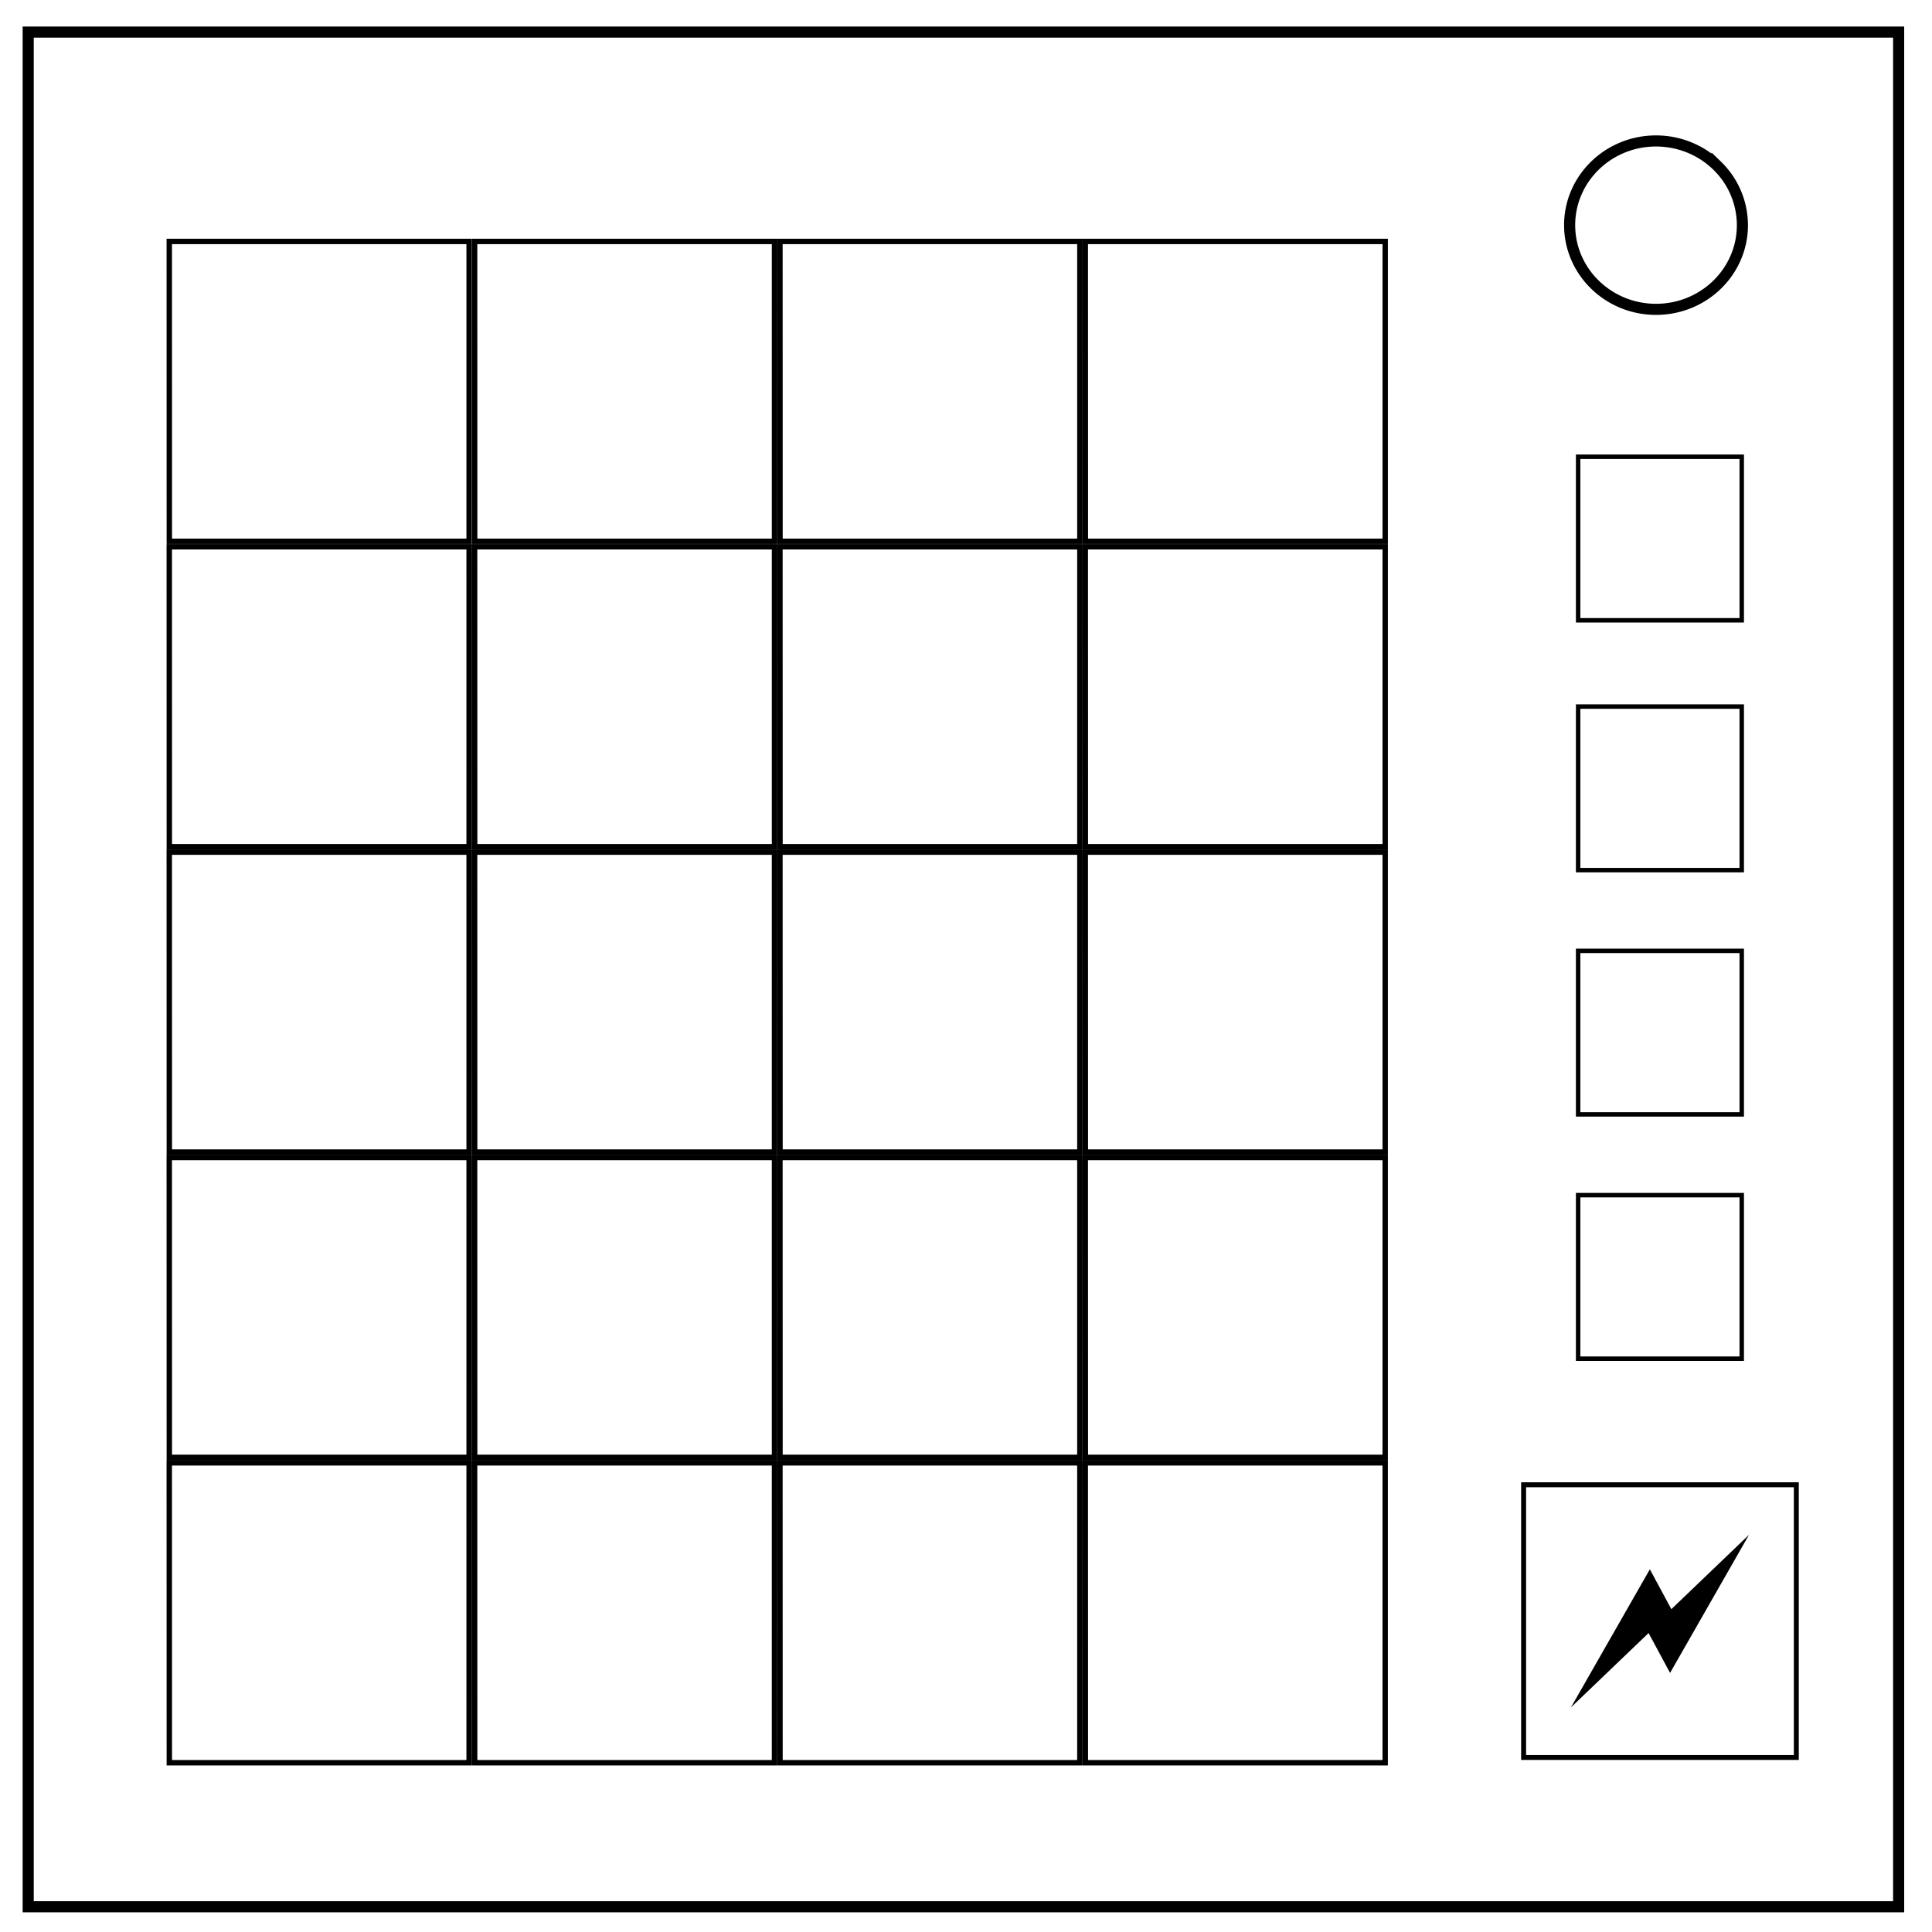
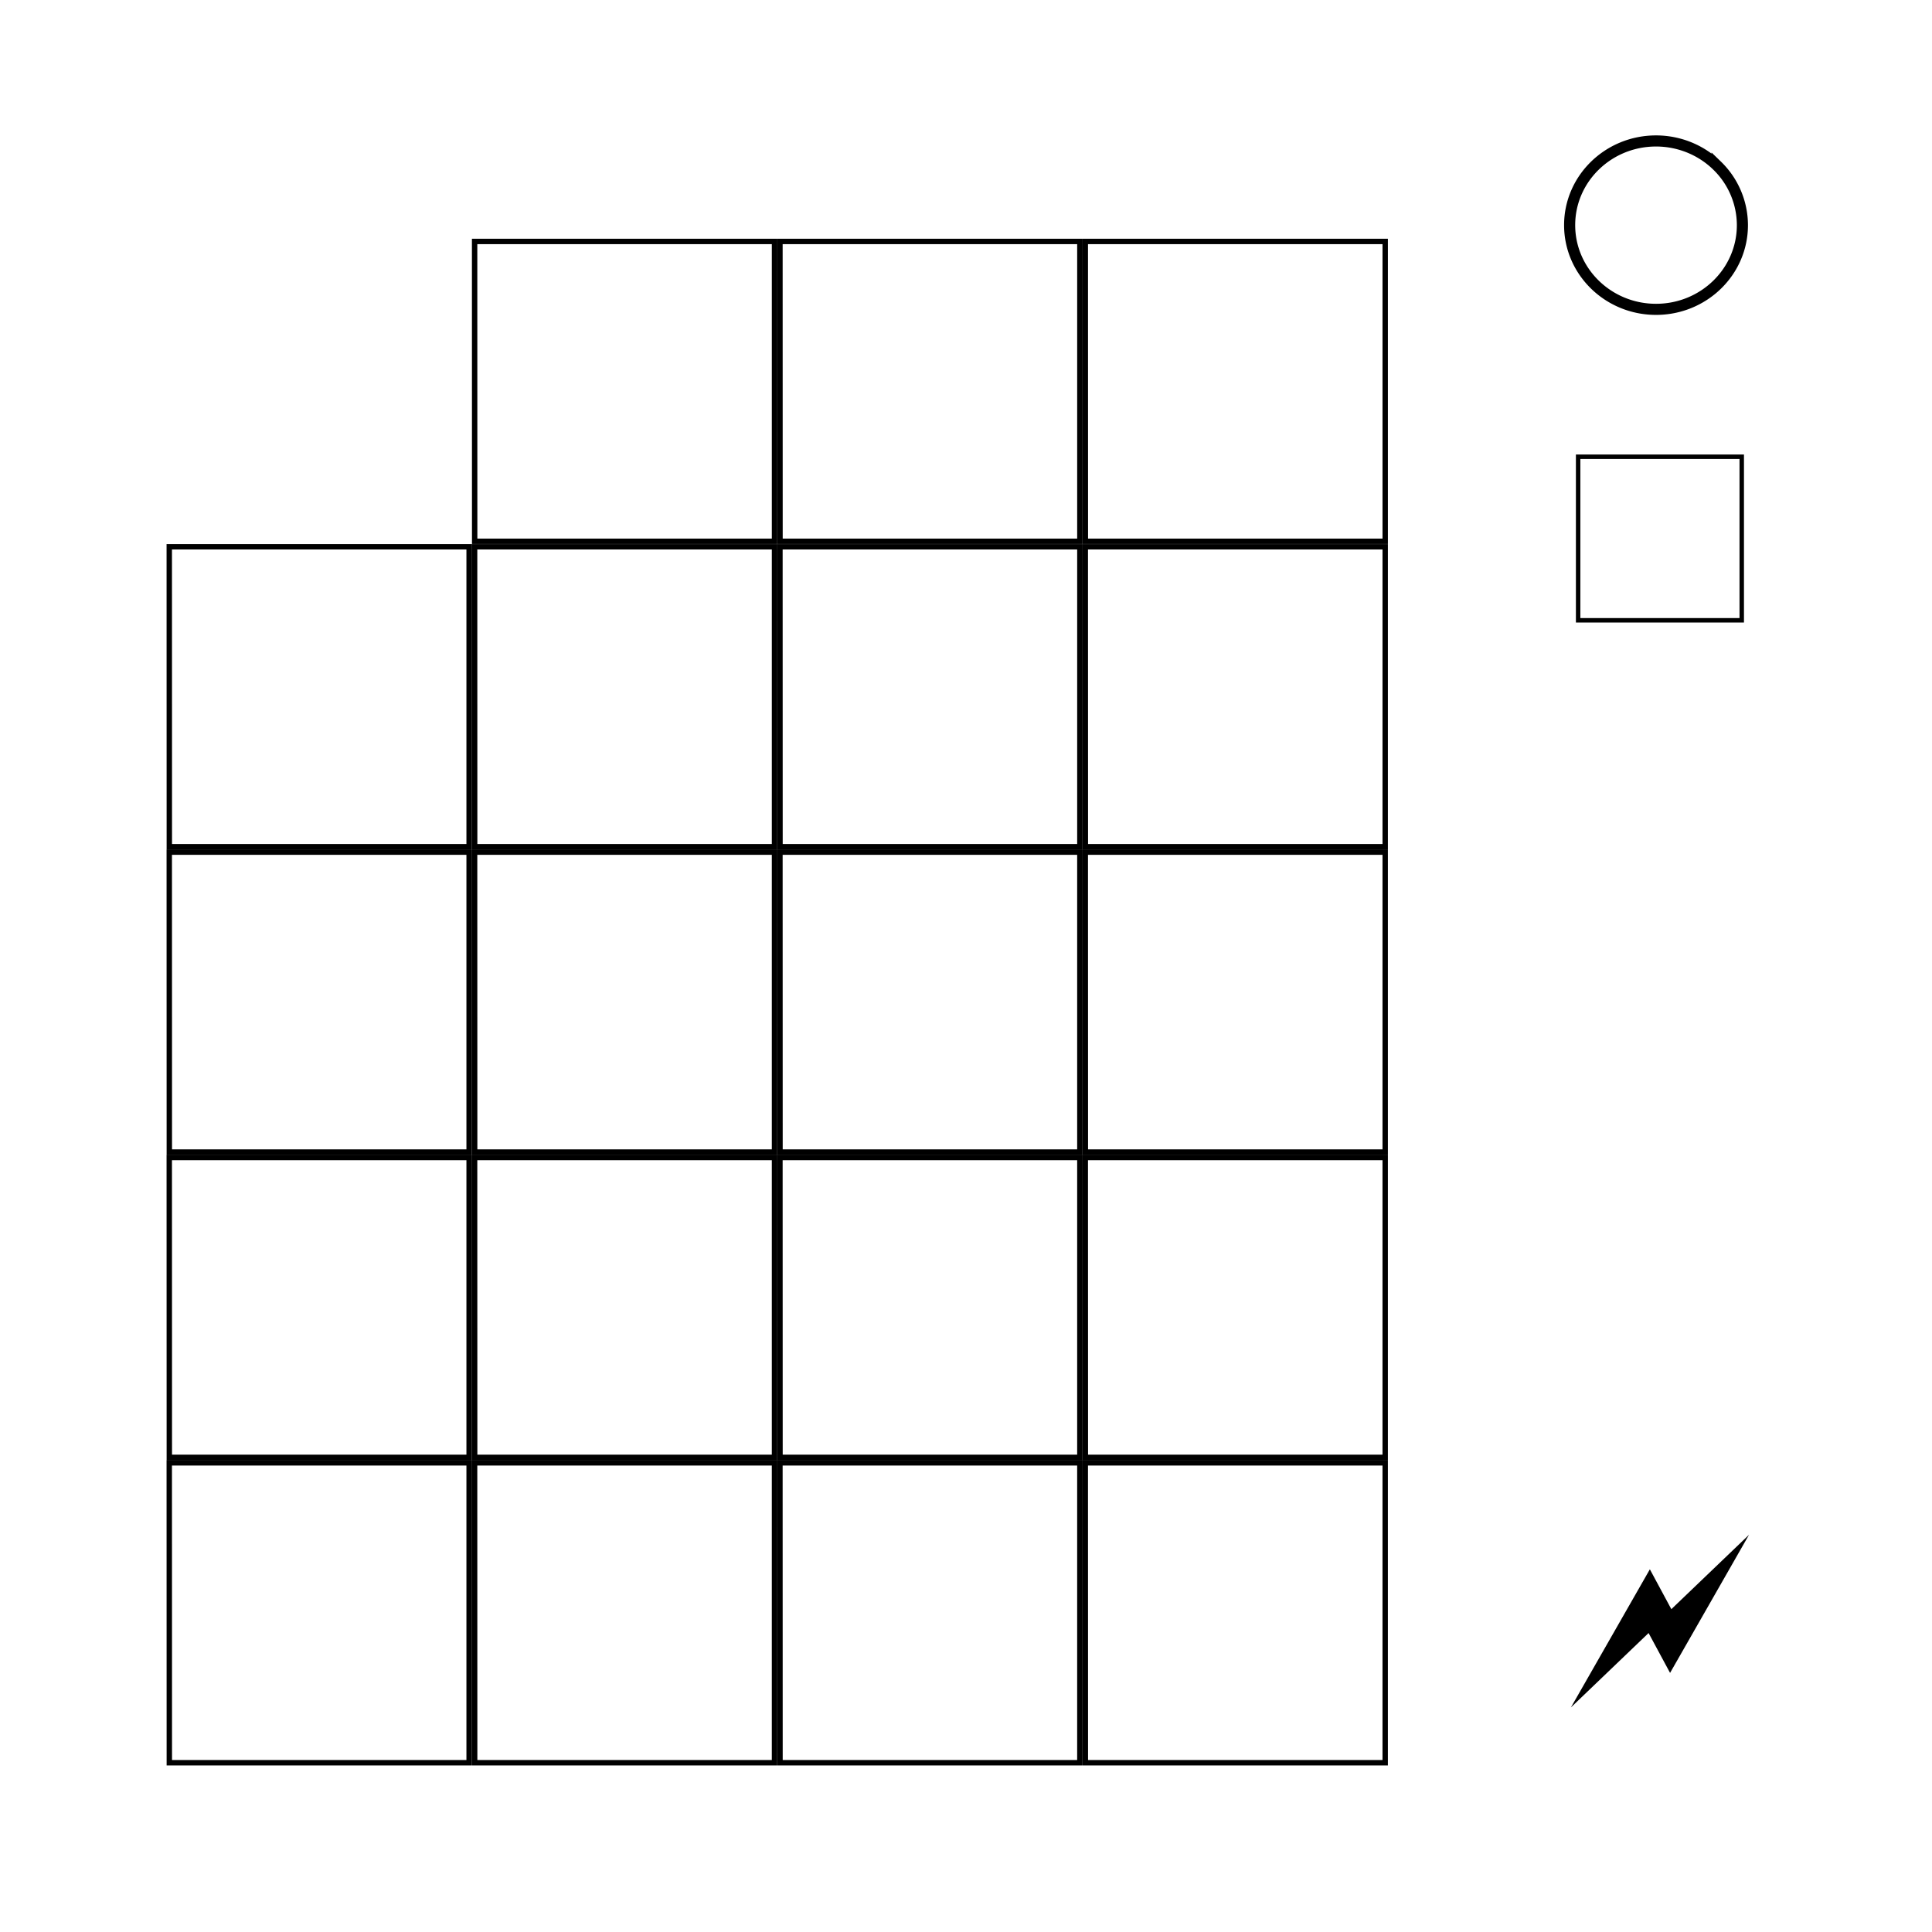
<svg xmlns="http://www.w3.org/2000/svg" viewBox="0 0 348 348" fill="none">
-   <path d="M5.08 5.78h336.91v337.67H5.08z" stroke-width="2" stroke="#000" />
  <path d="M282.73 40.55c0-8.37 6.97-15.16 15.56-15.16 4.13 0 8.09 1.6 11 4.44a14.97 14.97 0 014.56 10.72c0 8.38-6.96 15.17-15.56 15.17-8.59 0-15.56-6.8-15.56-15.17z" stroke-width="2" stroke="#000" />
-   <path stroke="#000" stroke-width=".97" d="M30.49 43.49H84.5V97.5H30.5z" />
  <path stroke="#000" stroke-width=".8" d="M284.26 82.27h29.47v29.46h-29.47z" />
-   <path stroke="#000" stroke-width=".89" d="M274.44 267.44h49.12v49.12h-49.12z" />
  <path stroke="#000" stroke-width=".97" d="M85.49 43.49h54.02V97.5H85.5zm55 0h54.02V97.5H140.5zm55 0h54.02V97.5H195.5zm-165 55H84.5v54.02H30.5zm55 0h54.02v54.02H85.5zm55 0h54.02v54.02H140.5zm55 0h54.02v54.02H195.5zm-165 55H84.5v54.02H30.5zm55 0h54.02v54.02H85.5zm55 0h54.02v54.02H140.5zm55 0h54.02v54.02H195.5zm-165 55H84.5v54.02H30.5zm55 0h54.02v54.02H85.5zm55 0h54.02v54.02H140.5zm55 0h54.02v54.02H195.5zm-165 55H84.5v54.02H30.5zm55 0h54.02v54.02H85.5zm55 0h54.02v54.02H140.5zm55 0h54.02v54.02H195.5z" />
-   <path stroke="#000" stroke-width=".8" d="M284.26 127.27h29.47v29.46h-29.47zm0 44h29.47v29.46h-29.47zm0 44h29.47v29.46h-29.47z" />
  <path d="M315.04 276.45l-13.99 13.4-3.87-7.18-14.22 24.88 13.99-13.4 3.87 7.18z" fill="#000" />
</svg>